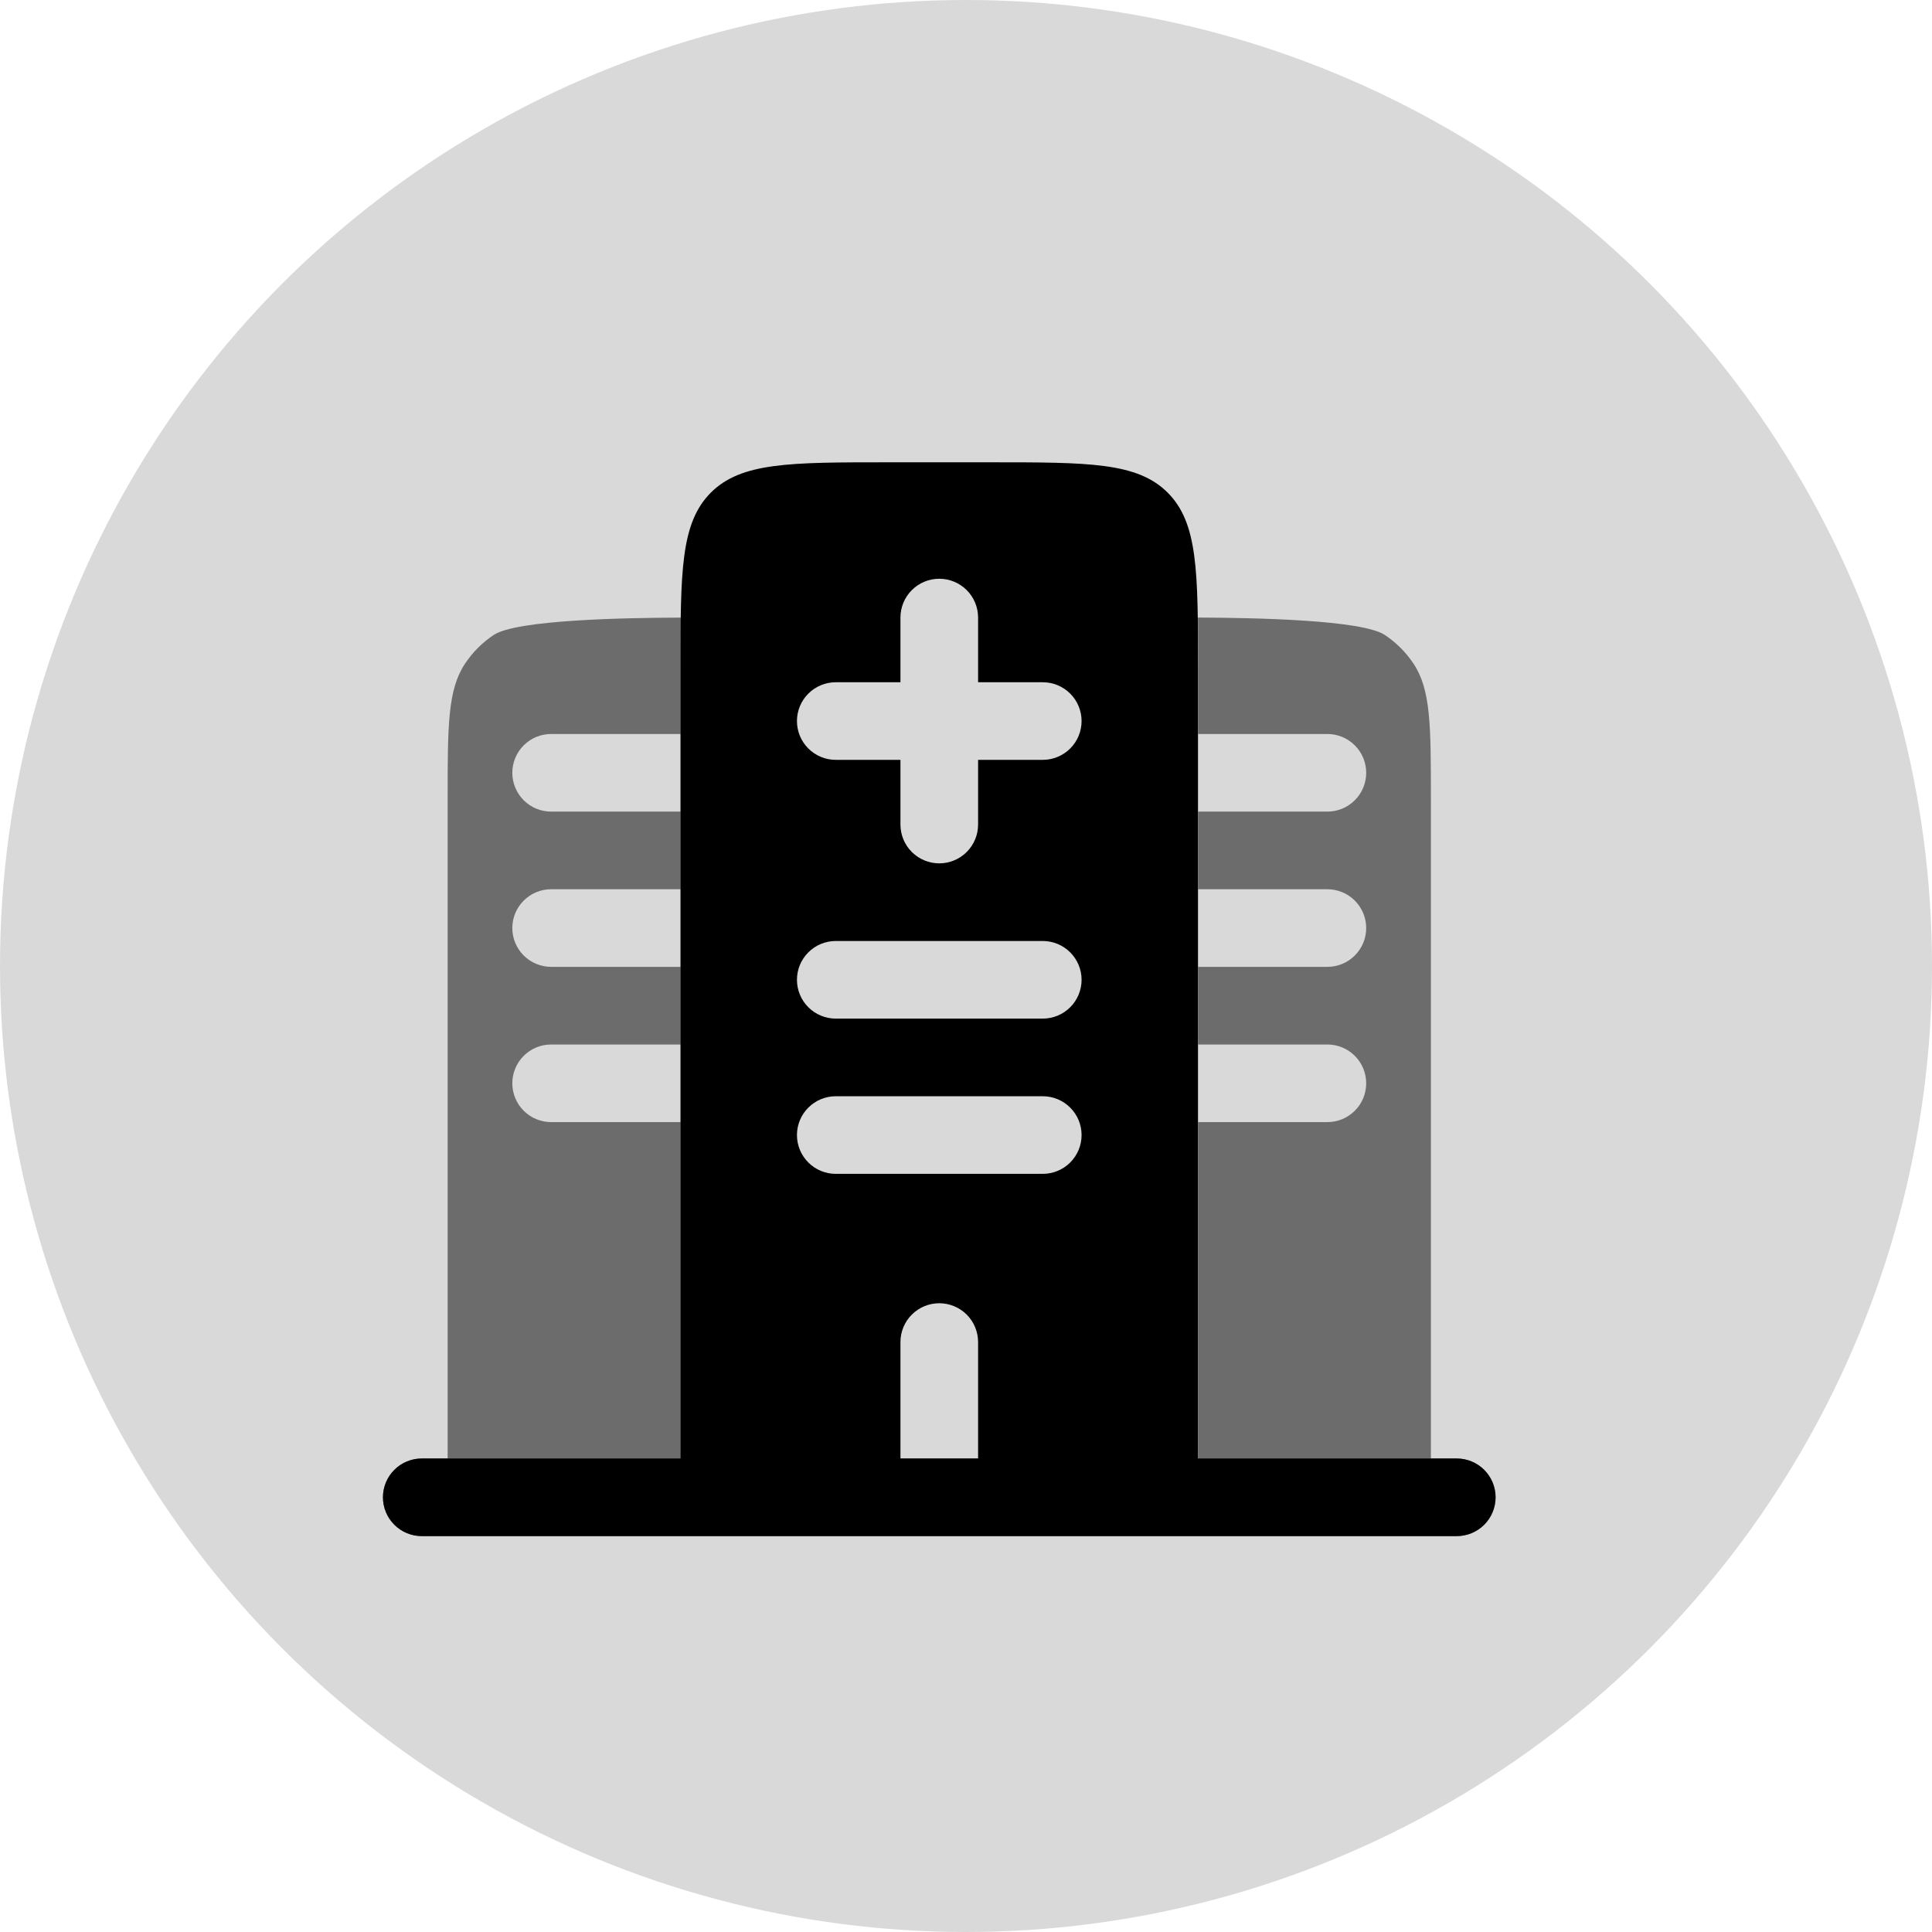
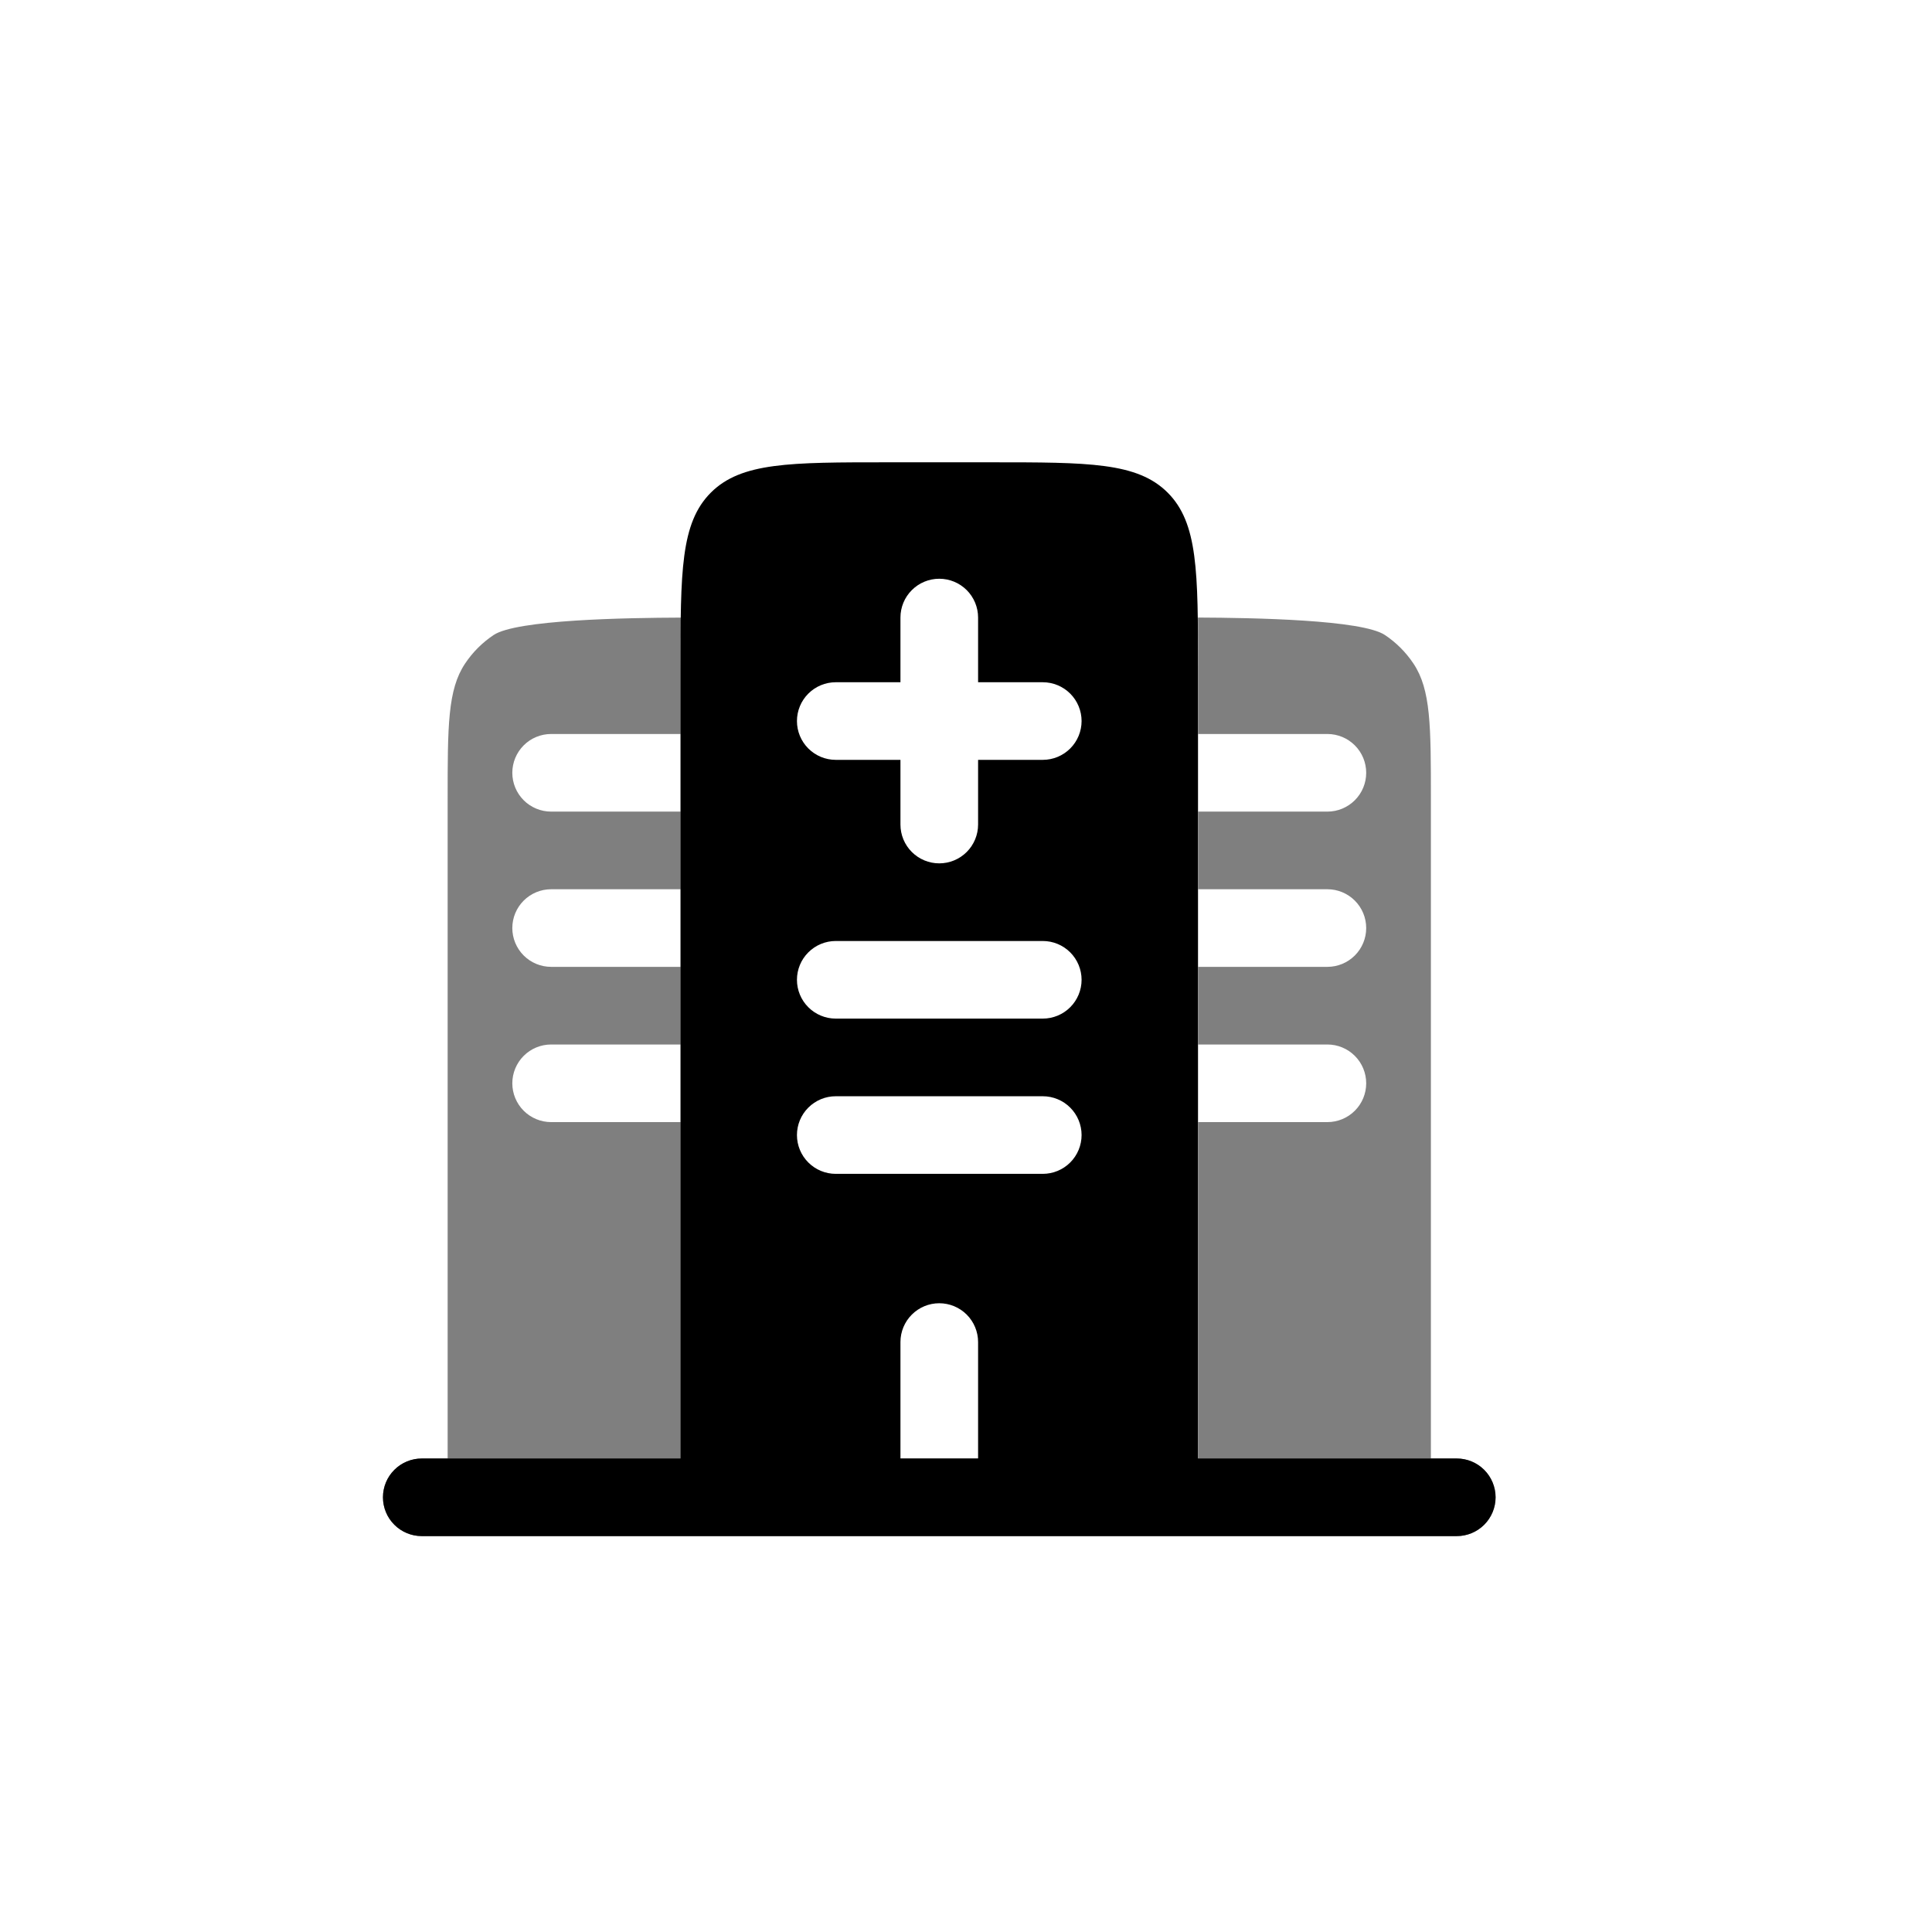
<svg xmlns="http://www.w3.org/2000/svg" width="70" height="70" viewBox="0 0 70 70" fill="none">
-   <circle cx="35" cy="35" r="35" fill="#D9D9D9" />
  <path fill-rule="evenodd" clip-rule="evenodd" d="M32.156 16.75H35.906C39.443 16.75 41.209 16.75 42.307 17.849C43.406 18.948 43.406 20.714 43.406 24.25V52.844H52.781C53.154 52.844 53.512 52.992 53.776 53.256C54.039 53.519 54.188 53.877 54.188 54.25C54.188 54.623 54.039 54.981 53.776 55.244C53.512 55.508 53.154 55.656 52.781 55.656H15.281C14.908 55.656 14.551 55.508 14.287 55.244C14.023 54.981 13.875 54.623 13.875 54.25C13.875 53.877 14.023 53.519 14.287 53.256C14.551 52.992 14.908 52.844 15.281 52.844H24.656V24.25C24.656 20.714 24.656 18.948 25.755 17.849C26.854 16.75 28.62 16.75 32.156 16.75ZM34.031 20.969C34.404 20.969 34.762 21.117 35.026 21.381C35.289 21.644 35.438 22.002 35.438 22.375V24.719H37.781C38.154 24.719 38.512 24.867 38.776 25.131C39.039 25.394 39.188 25.752 39.188 26.125C39.188 26.498 39.039 26.856 38.776 27.119C38.512 27.383 38.154 27.531 37.781 27.531H35.438V29.875C35.438 30.248 35.289 30.606 35.026 30.869C34.762 31.133 34.404 31.281 34.031 31.281C33.658 31.281 33.301 31.133 33.037 30.869C32.773 30.606 32.625 30.248 32.625 29.875V27.531H30.281C29.908 27.531 29.551 27.383 29.287 27.119C29.023 26.856 28.875 26.498 28.875 26.125C28.875 25.752 29.023 25.394 29.287 25.131C29.551 24.867 29.908 24.719 30.281 24.719H32.625V22.375C32.625 22.002 32.773 21.644 33.037 21.381C33.301 21.117 33.658 20.969 34.031 20.969ZM28.875 35.5C28.875 35.127 29.023 34.769 29.287 34.506C29.551 34.242 29.908 34.094 30.281 34.094H37.781C38.154 34.094 38.512 34.242 38.776 34.506C39.039 34.769 39.188 35.127 39.188 35.5C39.188 35.873 39.039 36.231 38.776 36.494C38.512 36.758 38.154 36.906 37.781 36.906H30.281C29.908 36.906 29.551 36.758 29.287 36.494C29.023 36.231 28.875 35.873 28.875 35.5ZM28.875 41.125C28.875 40.752 29.023 40.394 29.287 40.131C29.551 39.867 29.908 39.719 30.281 39.719H37.781C38.154 39.719 38.512 39.867 38.776 40.131C39.039 40.394 39.188 40.752 39.188 41.125C39.188 41.498 39.039 41.856 38.776 42.119C38.512 42.383 38.154 42.531 37.781 42.531H30.281C29.908 42.531 29.551 42.383 29.287 42.119C29.023 41.856 28.875 41.498 28.875 41.125ZM34.031 47.219C34.404 47.219 34.762 47.367 35.026 47.631C35.289 47.894 35.438 48.252 35.438 48.625V52.844H32.625V48.625C32.625 48.252 32.773 47.894 33.037 47.631C33.301 47.367 33.658 47.219 34.031 47.219Z" fill="black" />
  <path opacity="0.5" d="M51.212 24.042C51.844 24.987 51.844 26.303 51.844 28.938V52.844H52.781C53.154 52.844 53.512 52.992 53.776 53.256C54.039 53.519 54.188 53.877 54.188 54.25C54.188 54.623 54.039 54.981 53.776 55.244C53.512 55.508 53.154 55.656 52.781 55.656H15.281C14.908 55.656 14.551 55.508 14.287 55.244C14.023 54.981 13.875 54.623 13.875 54.25C13.875 53.877 14.023 53.519 14.287 53.256C14.551 52.992 14.908 52.844 15.281 52.844H16.219V28.938C16.219 26.303 16.219 24.987 16.851 24.042C17.124 23.632 17.476 23.28 17.886 23.007C18.712 22.454 22.642 22.384 24.669 22.377C24.663 22.923 24.661 23.492 24.662 24.083V26.594H19.969C19.596 26.594 19.238 26.742 18.974 27.006C18.711 27.269 18.562 27.627 18.562 28C18.562 28.373 18.711 28.731 18.974 28.994C19.238 29.258 19.596 29.406 19.969 29.406H24.662V32.219H19.969C19.596 32.219 19.238 32.367 18.974 32.631C18.711 32.894 18.562 33.252 18.562 33.625C18.562 33.998 18.711 34.356 18.974 34.619C19.238 34.883 19.596 35.031 19.969 35.031H24.662V37.844H19.969C19.596 37.844 19.238 37.992 18.974 38.256C18.711 38.519 18.562 38.877 18.562 39.25C18.562 39.623 18.711 39.981 18.974 40.244C19.238 40.508 19.596 40.656 19.969 40.656H24.662V52.844H43.412V40.656H48.094C48.467 40.656 48.824 40.508 49.088 40.244C49.352 39.981 49.5 39.623 49.5 39.25C49.5 38.877 49.352 38.519 49.088 38.256C48.824 37.992 48.467 37.844 48.094 37.844H43.412V35.031H48.094C48.467 35.031 48.824 34.883 49.088 34.619C49.352 34.356 49.5 33.998 49.5 33.625C49.5 33.252 49.352 32.894 49.088 32.631C48.824 32.367 48.467 32.219 48.094 32.219H43.412V29.406H48.094C48.467 29.406 48.824 29.258 49.088 28.994C49.352 28.731 49.5 28.373 49.5 28C49.5 27.627 49.352 27.269 49.088 27.006C48.824 26.742 48.467 26.594 48.094 26.594H43.412V24.081C43.413 23.492 43.411 22.924 43.404 22.375C45.431 22.384 49.348 22.454 50.177 23.007C50.587 23.28 50.938 23.632 51.212 24.042Z" fill="black" />
</svg>